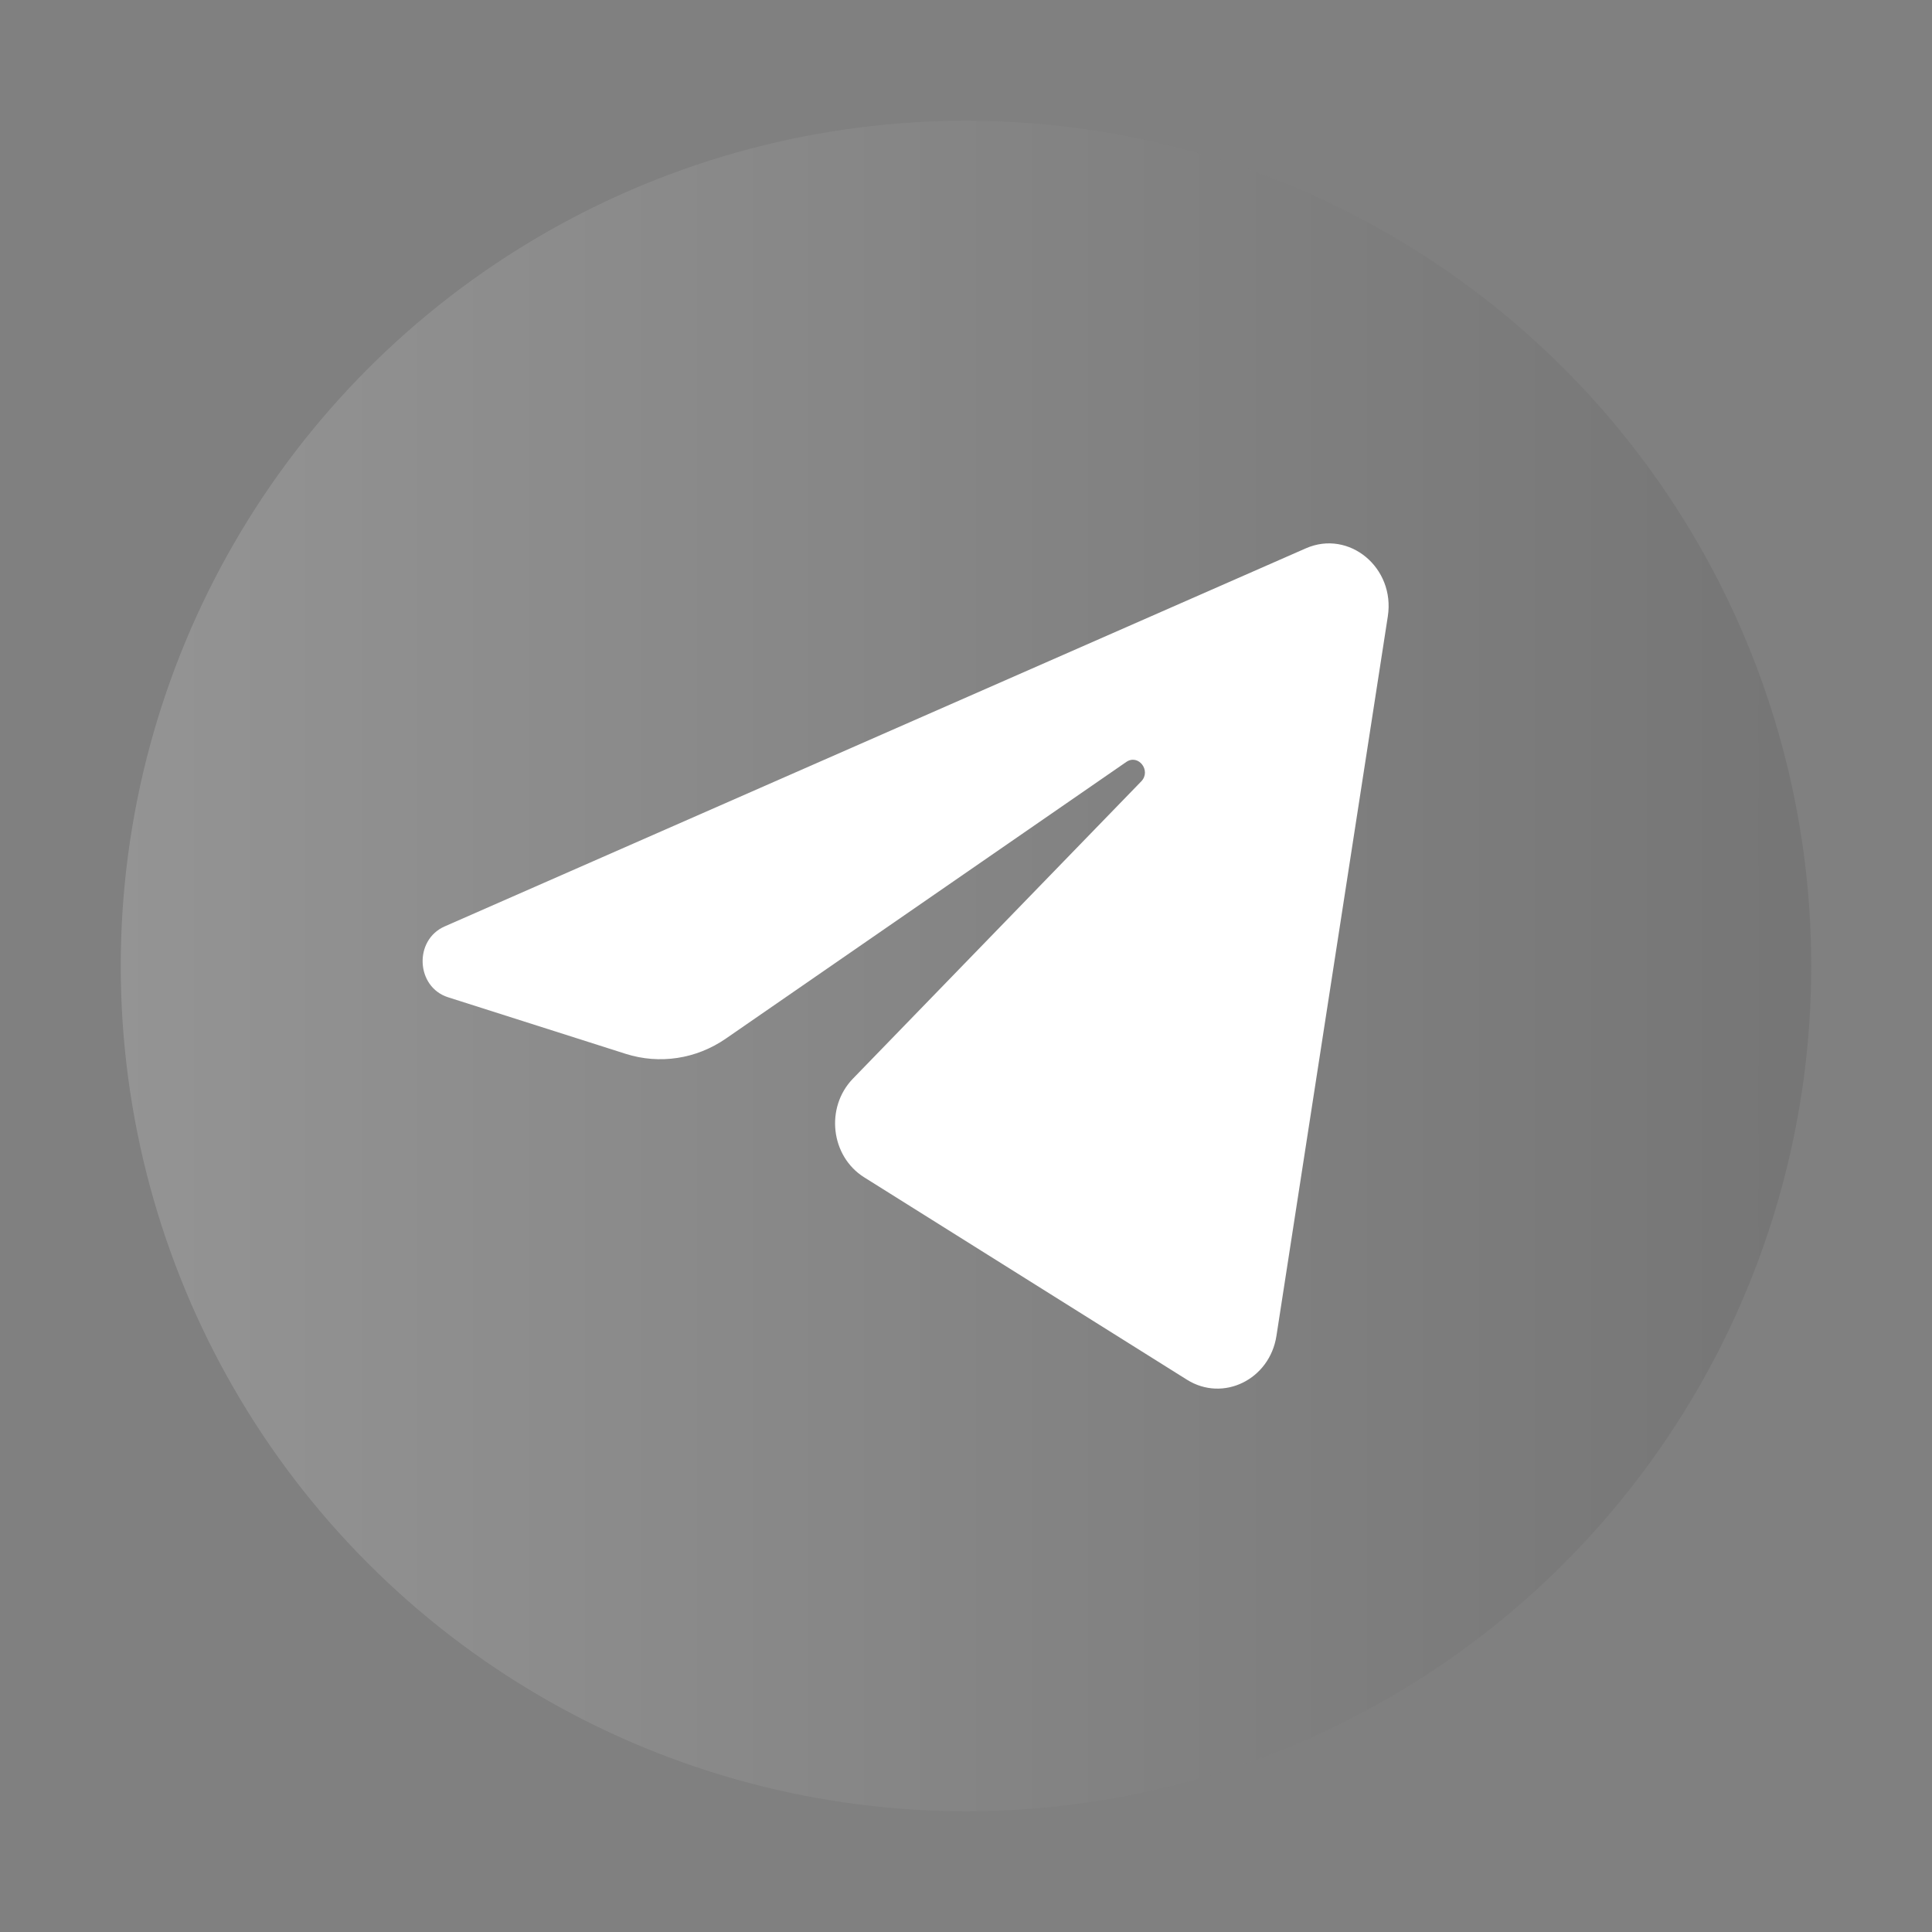
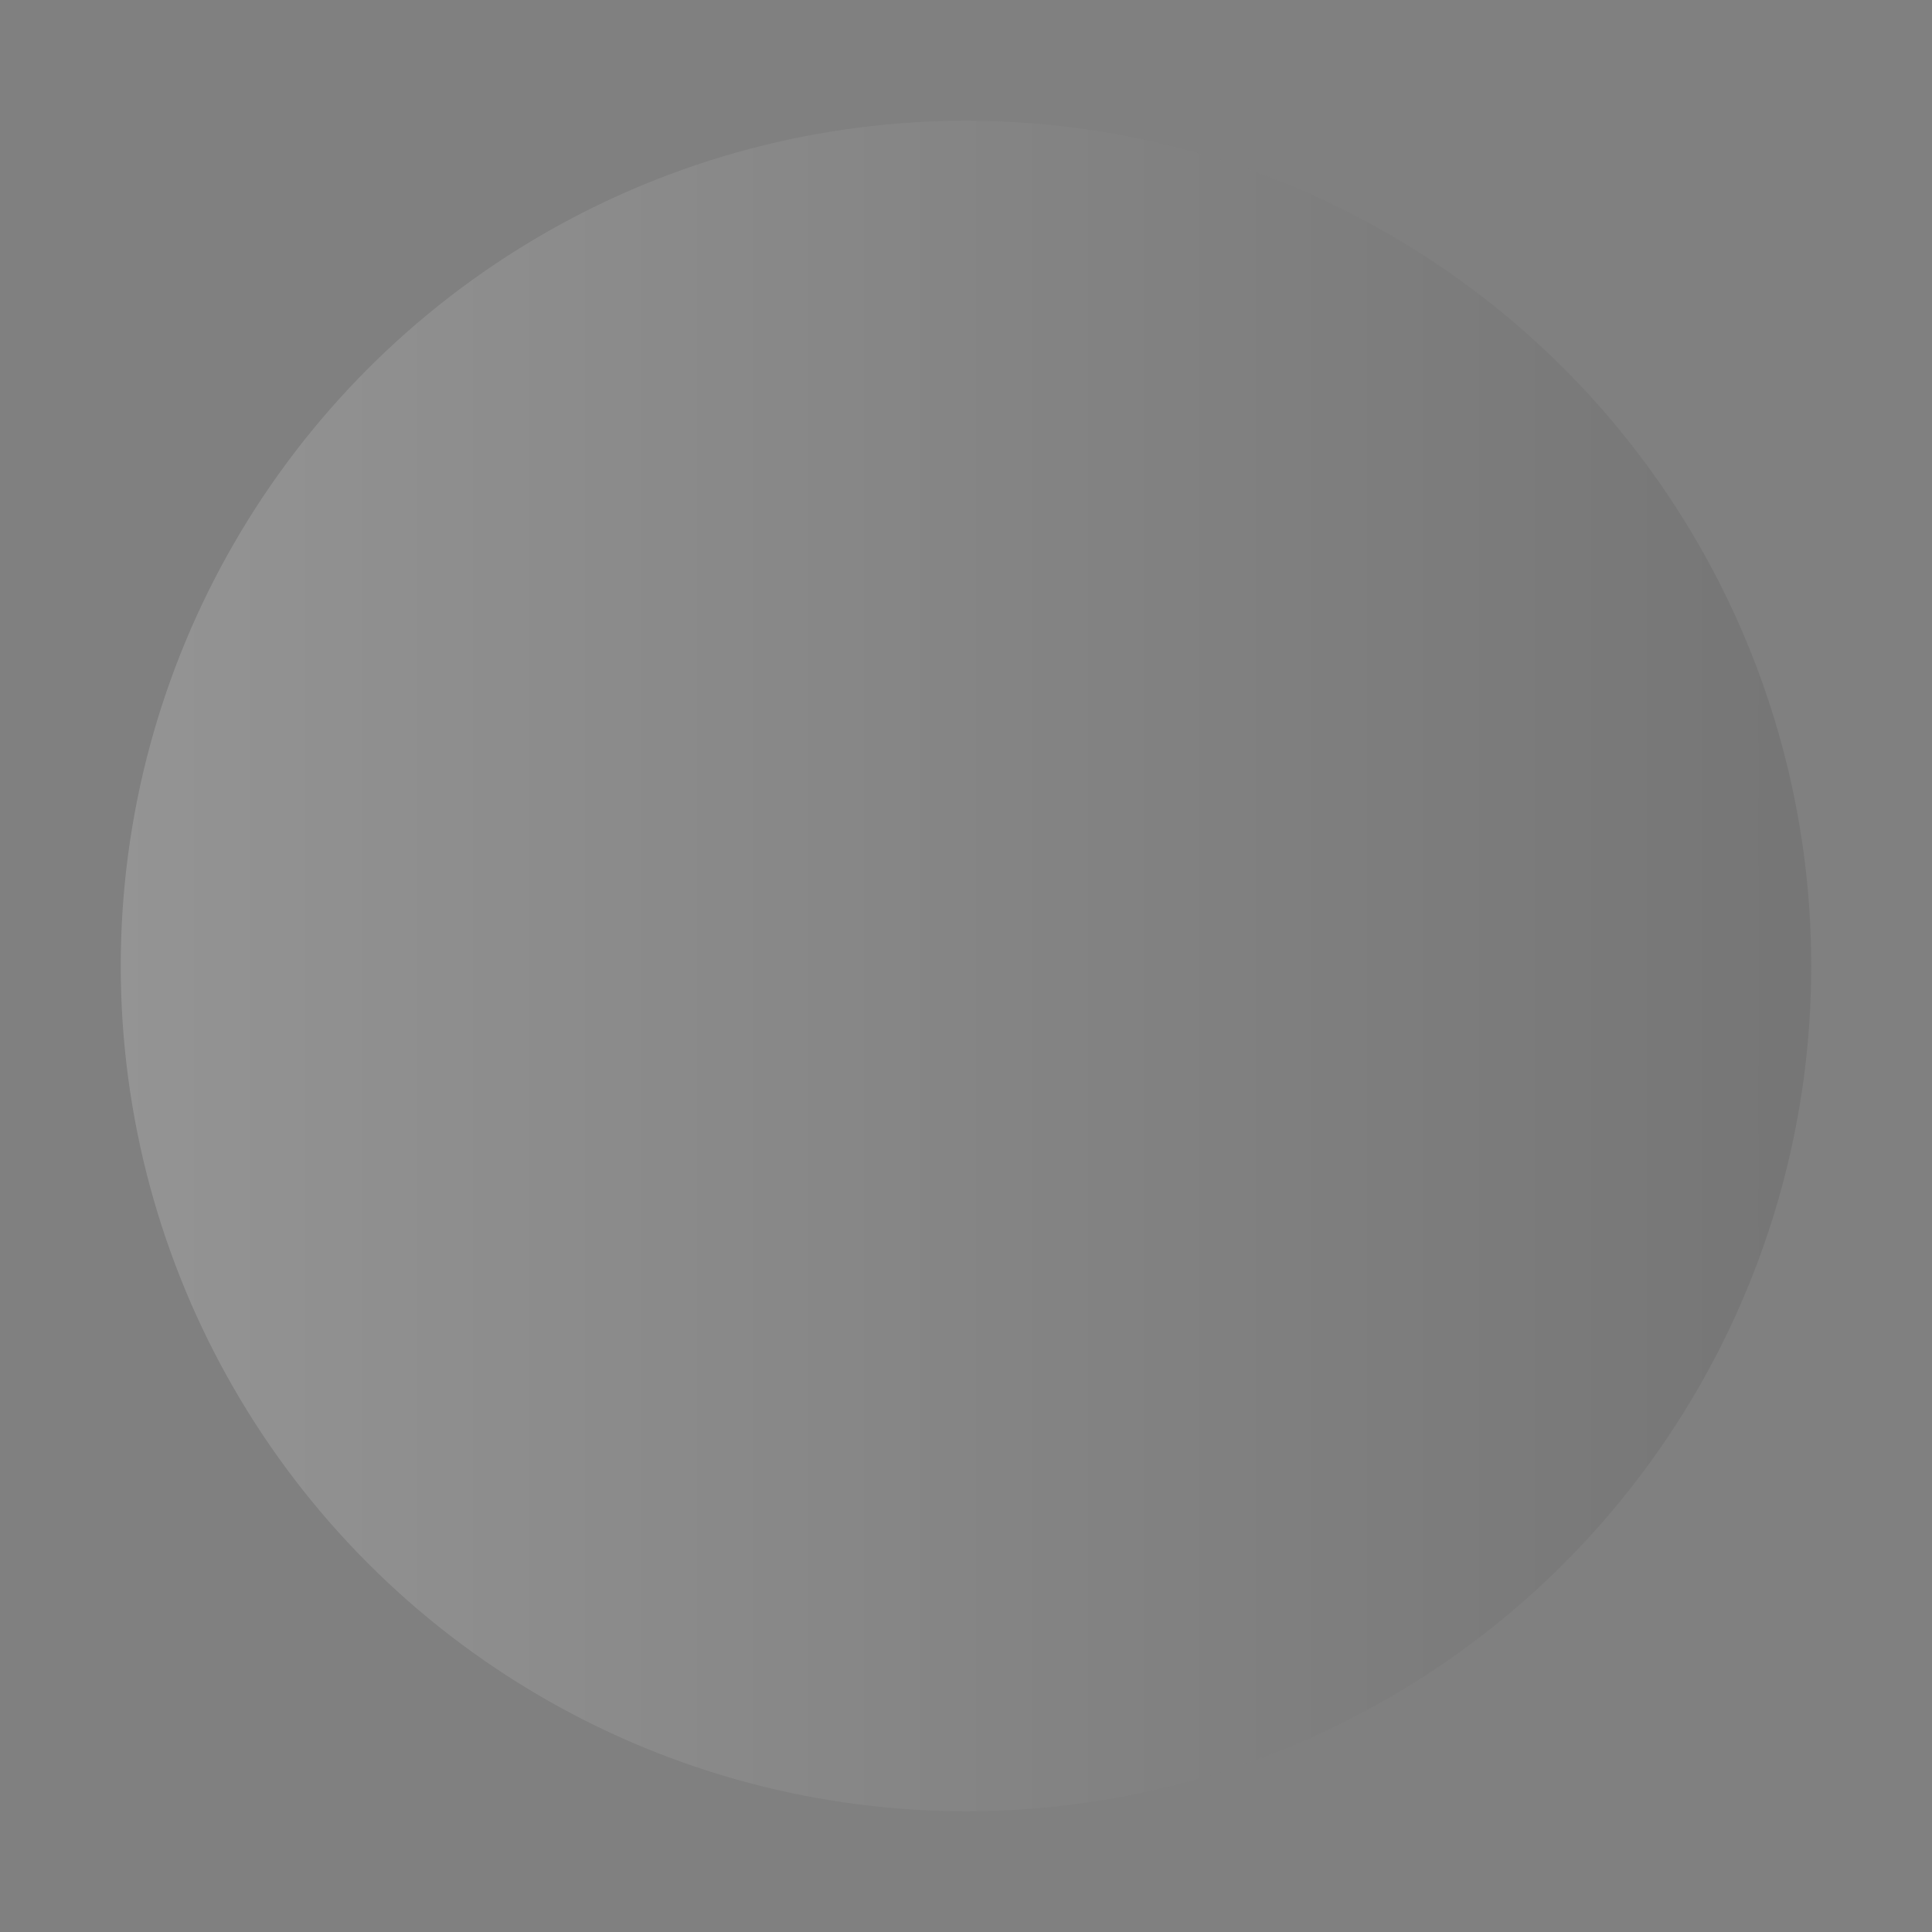
<svg xmlns="http://www.w3.org/2000/svg" width="54" height="54" viewBox="0 0 54 54" fill="none">
  <rect x="0" y="0" width="54" height="54" fill="#808080" stroke="none" />
  <circle cx="27" cy="27" r="23.625" fill="url(#paint0_linear_4630_32575)" fill-opacity="0.8" />
-   <path d="M38.79 17.227C39 15.868 37.708 14.795 36.499 15.326L12.428 25.894C11.561 26.275 11.625 27.588 12.524 27.874L17.488 29.455C18.435 29.756 19.461 29.601 20.288 29.029L31.48 21.297C31.818 21.064 32.186 21.543 31.897 21.841L23.841 30.147C23.06 30.952 23.215 32.318 24.155 32.907L33.175 38.563C34.186 39.198 35.488 38.56 35.677 37.338L38.79 17.227Z" fill="white" />
  <defs>
    <linearGradient id="paint0_linear_4630_32575" x1="3.375" y1="27" x2="50.625" y2="27" gradientUnits="userSpaceOnUse">
      <stop stop-color="white" stop-opacity="0.2" />
      <stop offset="1" stop-color="#424242" stop-opacity="0.2" />
    </linearGradient>
  </defs>
</svg>